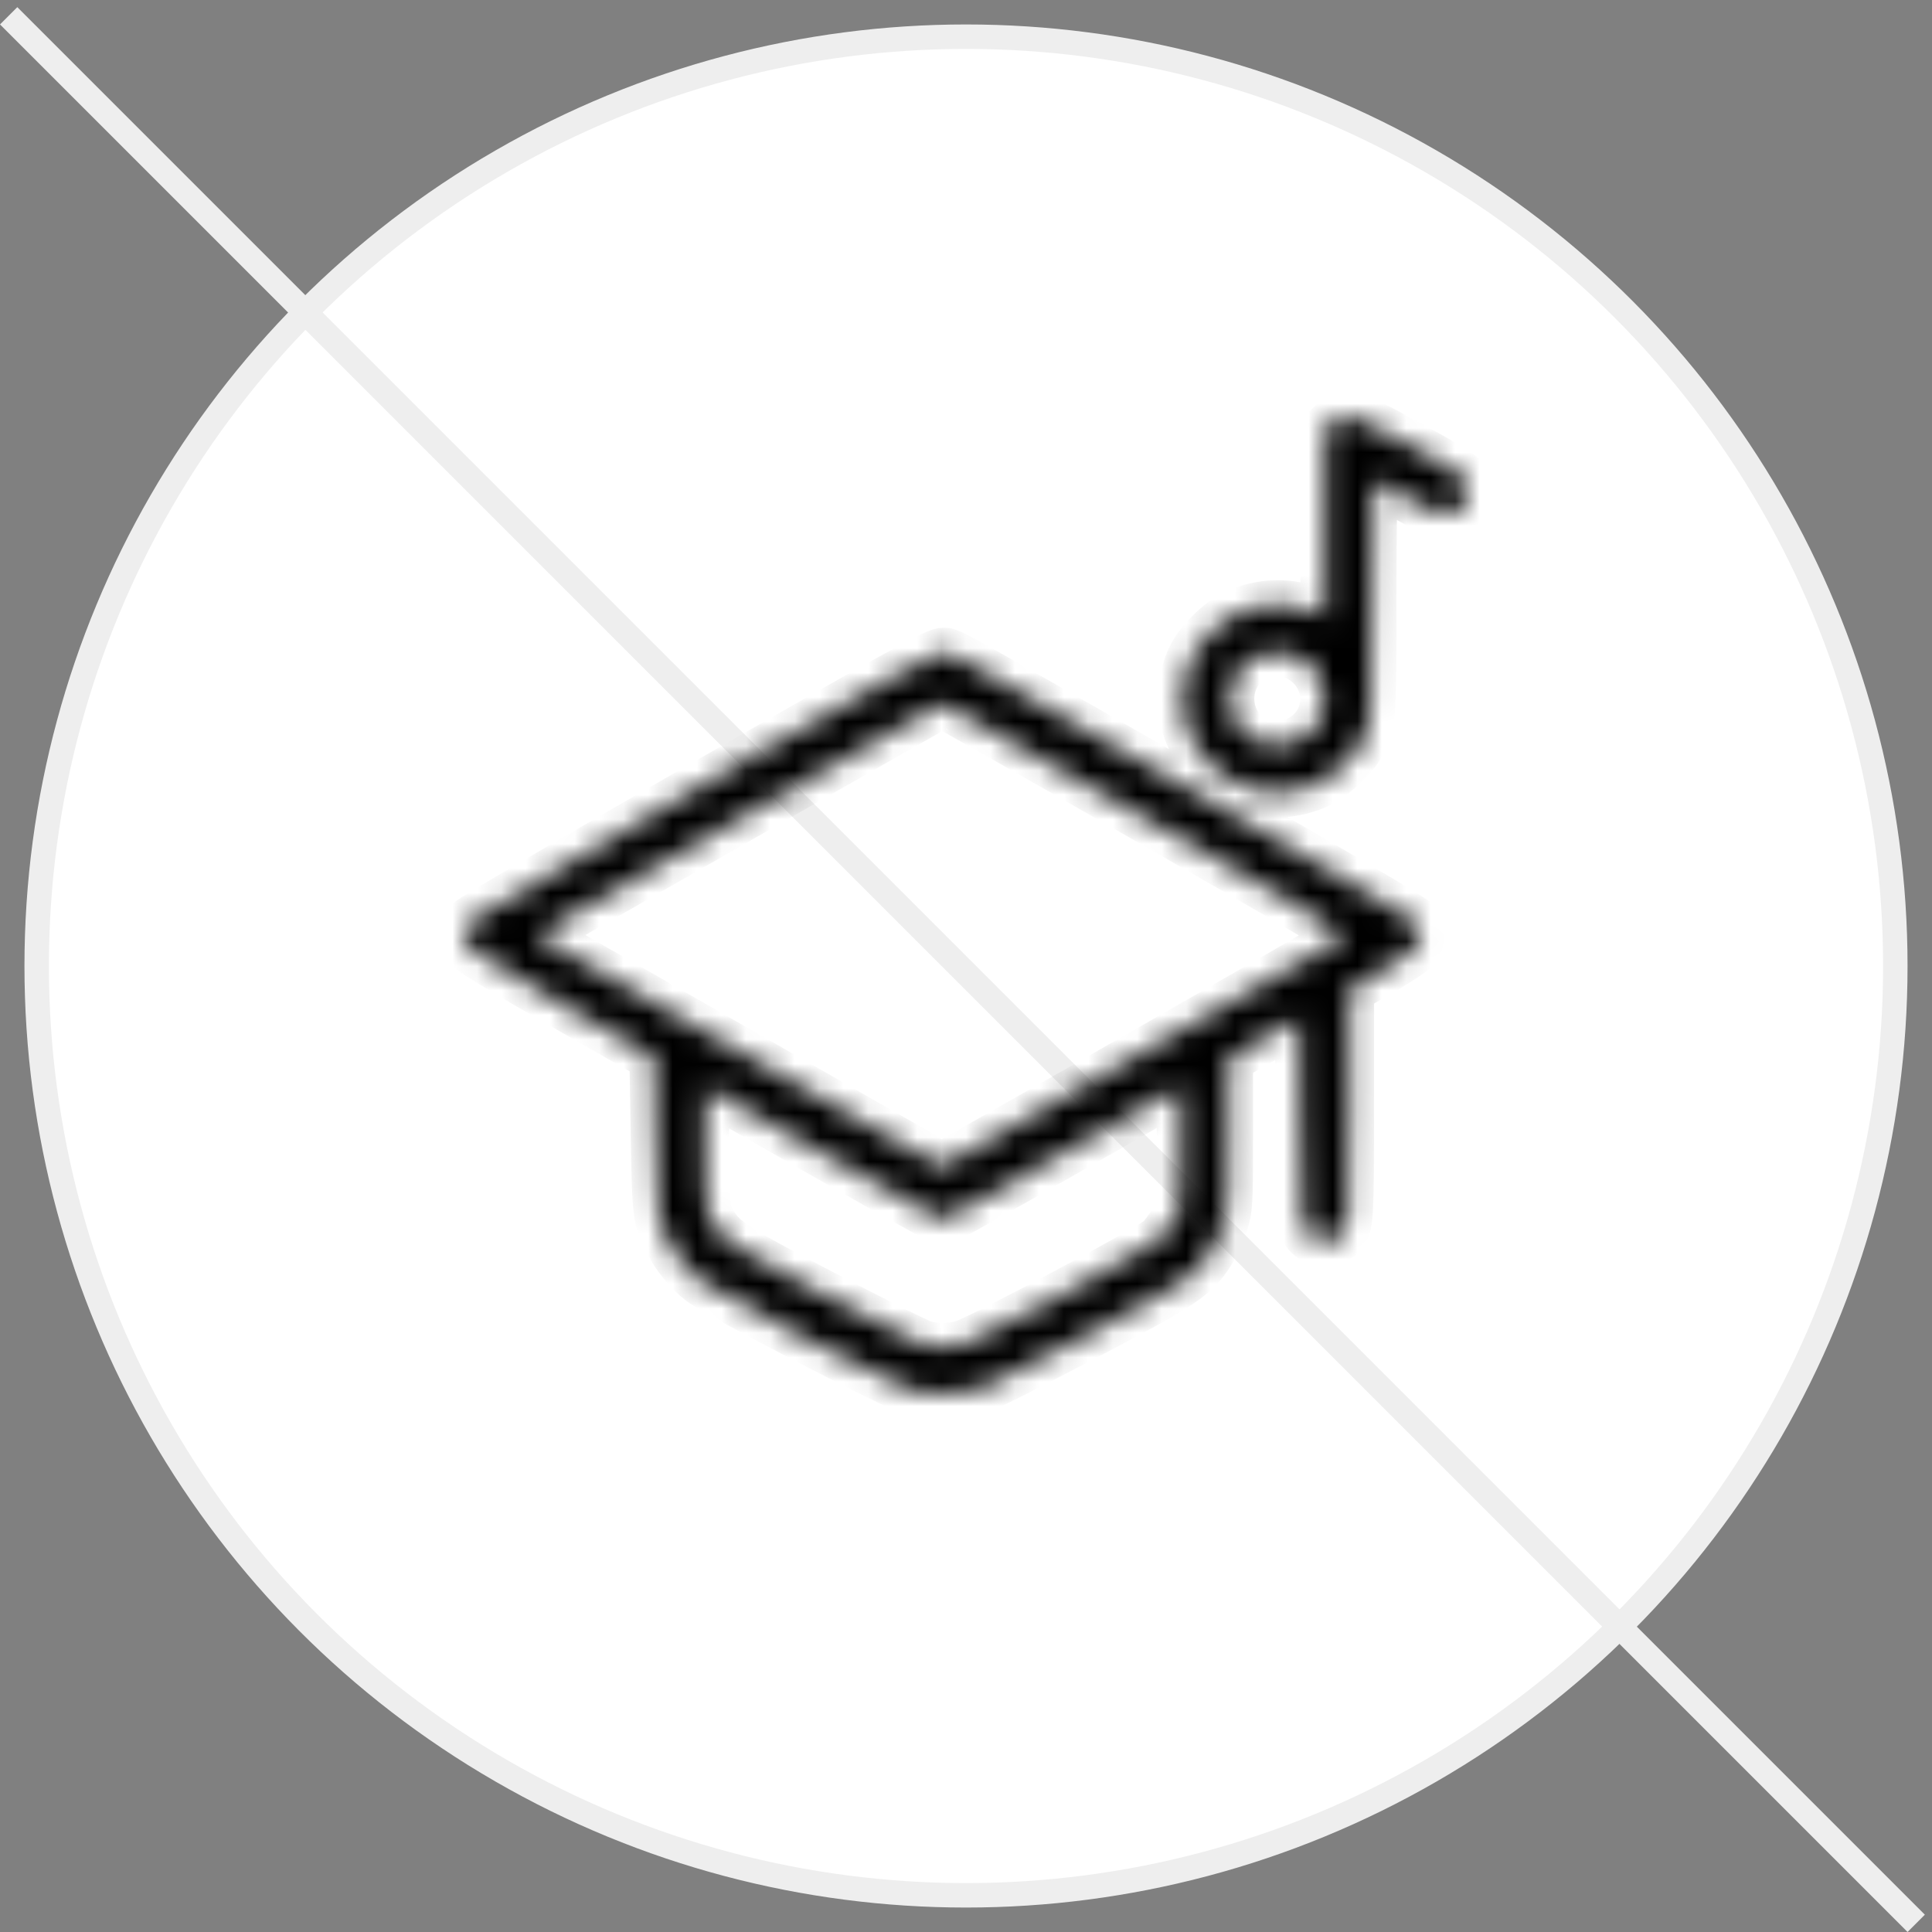
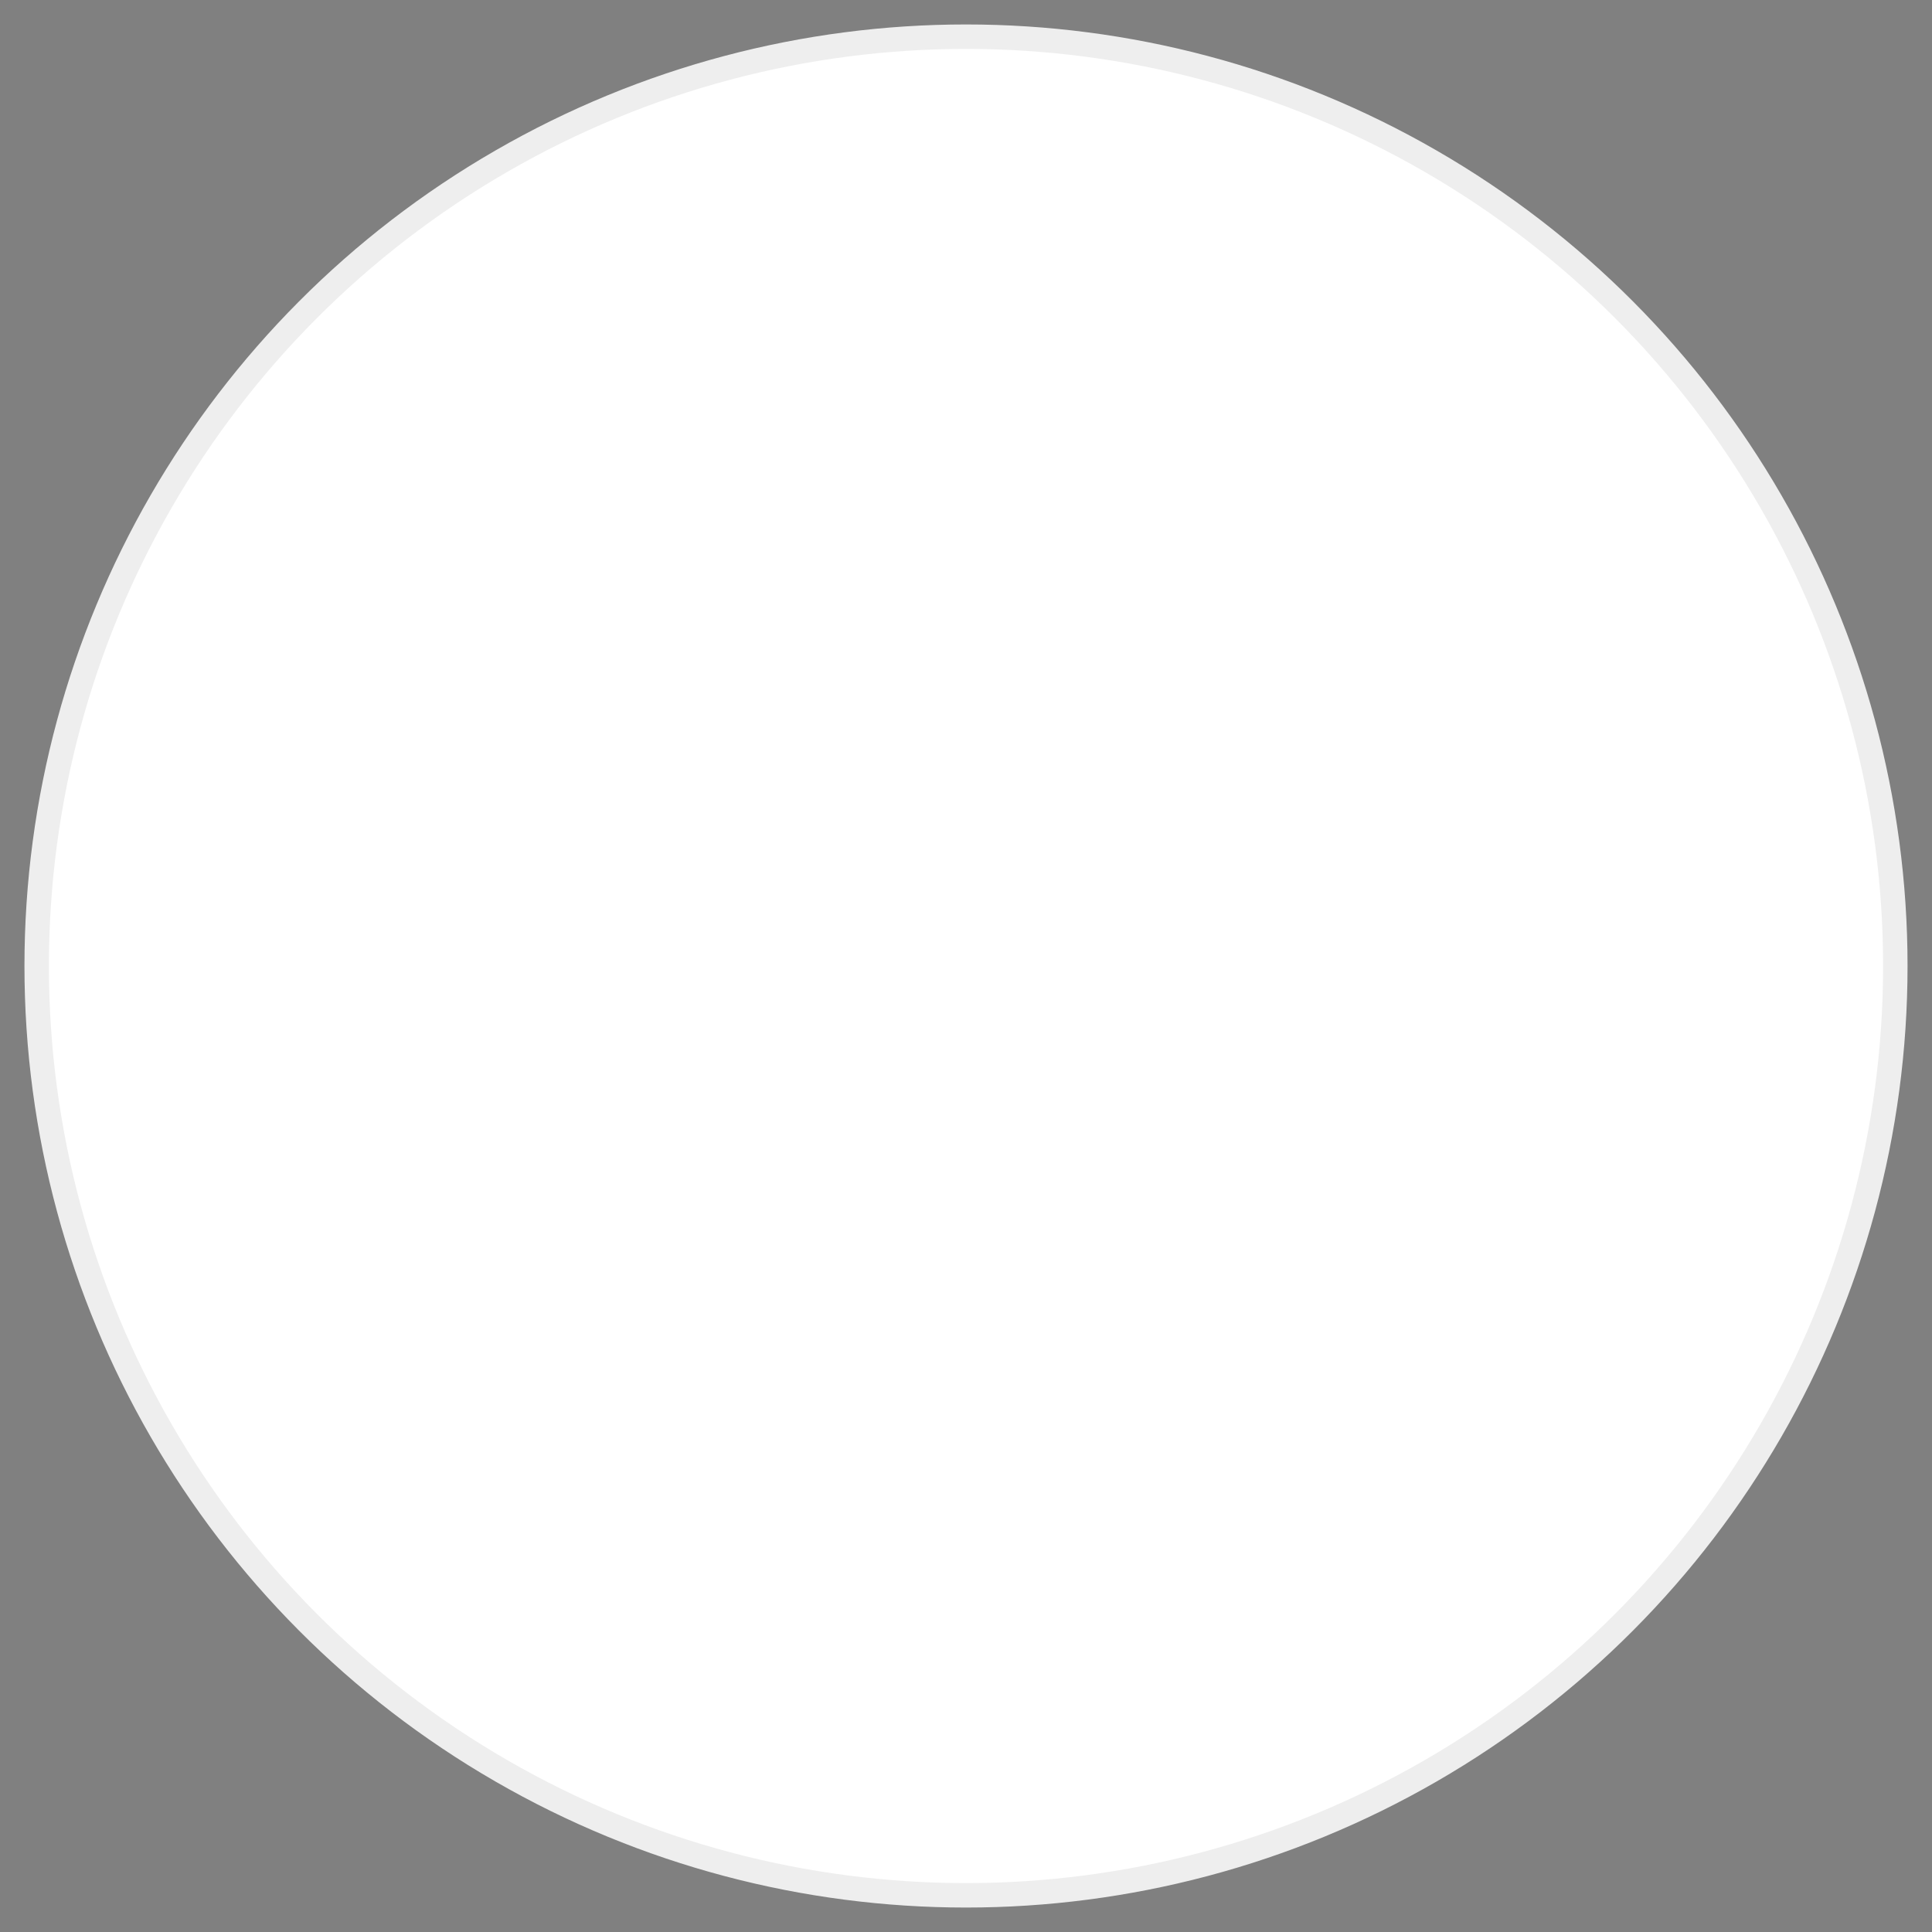
<svg xmlns="http://www.w3.org/2000/svg" width="79" height="79" viewBox="0 0 79 79" fill="none">
  <rect x="0" y="0" width="79" height="79" fill="#808080" stroke="none" />
  <circle cx="39.5" cy="39.5" r="38" fill="white" stroke="#EEEEEE" />
-   <line x1="0.354" y1="0.646" x2="78.354" y2="78.646" stroke="#EEEEEE" />
  <mask id="path-3-inside-1_39_609" fill="white">
-     <path fill-rule="evenodd" clip-rule="evenodd" d="M54.499 17.279L54.178 17.597V21.405V25.212L53.763 25.031C52.769 24.596 51.555 24.625 50.518 25.109C49.852 25.419 49.014 26.25 48.714 26.899C48.003 28.433 48.297 30.112 49.479 31.278C50.669 32.452 52.34 32.748 53.881 32.059C54.442 31.808 55.27 31.066 55.586 30.532C56.094 29.674 56.102 29.576 56.102 24.383C56.102 21.748 56.135 19.606 56.175 19.623C56.215 19.639 56.838 19.973 57.559 20.365C58.698 20.983 58.914 21.07 59.195 21.025C59.85 20.92 60.211 20.25 59.928 19.663C59.814 19.425 59.427 19.178 57.648 18.203C55.173 16.847 54.991 16.794 54.499 17.279ZM28.797 32.06C23.632 35.02 19.312 37.547 19.199 37.677C18.965 37.944 18.934 38.373 19.124 38.712C19.207 38.86 20.506 39.655 22.992 41.079L26.735 43.223L26.79 46.381C26.848 49.722 26.863 49.849 27.334 50.773C27.646 51.384 28.156 52.007 28.66 52.391C29.398 52.953 36.646 56.712 37.323 56.883C38.095 57.078 39.458 57.022 40.159 56.766C40.436 56.664 42.333 55.704 44.373 54.631C48.372 52.53 48.846 52.214 49.488 51.221C49.667 50.945 49.909 50.422 50.026 50.058C50.23 49.42 50.238 49.286 50.238 46.341V43.285L51.681 42.459L53.124 41.634L53.17 45.858C53.218 50.31 53.22 50.324 53.649 50.621C53.914 50.804 54.447 50.801 54.717 50.614C55.179 50.294 55.186 50.209 55.186 45.159V40.456L56.445 39.733C57.138 39.335 57.785 38.902 57.884 38.772C58.1 38.486 58.116 38.005 57.92 37.709C57.834 37.58 54.513 35.626 49.632 32.833C38.02 26.187 38.894 26.671 38.517 26.675C38.253 26.678 36.349 27.733 28.797 32.06ZM53.059 26.844C54.577 27.616 54.522 29.692 52.967 30.335C52.532 30.514 51.885 30.514 51.45 30.335C49.914 29.7 49.901 27.471 51.43 26.816C51.884 26.621 52.647 26.635 53.059 26.844ZM46.852 33.478C53.411 37.231 55.081 38.223 54.986 38.309C54.816 38.461 38.578 47.731 38.516 47.712C38.487 47.703 34.74 45.566 30.189 42.962L21.915 38.23L22.447 37.933C22.739 37.77 26.463 35.64 30.721 33.2C34.98 30.759 38.494 28.761 38.531 28.759C38.568 28.756 42.312 30.88 46.852 33.478ZM33.409 47.044C35.87 48.45 38.032 49.661 38.213 49.736C38.501 49.855 38.581 49.855 38.869 49.74C39.049 49.668 41.234 48.442 43.724 47.016C46.215 45.589 48.268 44.422 48.288 44.422C48.308 44.422 48.312 45.533 48.296 46.89L48.268 49.358L48.021 49.856C47.884 50.13 47.616 50.505 47.425 50.688C47.057 51.042 40.323 54.644 39.472 54.942C38.917 55.137 38.316 55.151 37.754 54.984C37.524 54.916 35.714 54.011 33.731 52.972C29.904 50.968 29.485 50.691 29.068 49.884C28.848 49.457 28.842 49.399 28.815 46.927C28.799 45.54 28.82 44.423 28.86 44.446C28.901 44.469 30.948 45.638 33.409 47.044Z" />
-   </mask>
-   <path fill-rule="evenodd" clip-rule="evenodd" d="M54.499 17.279L54.178 17.597V21.405V25.212L53.763 25.031C52.769 24.596 51.555 24.625 50.518 25.109C49.852 25.419 49.014 26.25 48.714 26.899C48.003 28.433 48.297 30.112 49.479 31.278C50.669 32.452 52.34 32.748 53.881 32.059C54.442 31.808 55.27 31.066 55.586 30.532C56.094 29.674 56.102 29.576 56.102 24.383C56.102 21.748 56.135 19.606 56.175 19.623C56.215 19.639 56.838 19.973 57.559 20.365C58.698 20.983 58.914 21.07 59.195 21.025C59.85 20.92 60.211 20.25 59.928 19.663C59.814 19.425 59.427 19.178 57.648 18.203C55.173 16.847 54.991 16.794 54.499 17.279ZM28.797 32.06C23.632 35.02 19.312 37.547 19.199 37.677C18.965 37.944 18.934 38.373 19.124 38.712C19.207 38.86 20.506 39.655 22.992 41.079L26.735 43.223L26.79 46.381C26.848 49.722 26.863 49.849 27.334 50.773C27.646 51.384 28.156 52.007 28.66 52.391C29.398 52.953 36.646 56.712 37.323 56.883C38.095 57.078 39.458 57.022 40.159 56.766C40.436 56.664 42.333 55.704 44.373 54.631C48.372 52.53 48.846 52.214 49.488 51.221C49.667 50.945 49.909 50.422 50.026 50.058C50.23 49.42 50.238 49.286 50.238 46.341V43.285L51.681 42.459L53.124 41.634L53.17 45.858C53.218 50.31 53.22 50.324 53.649 50.621C53.914 50.804 54.447 50.801 54.717 50.614C55.179 50.294 55.186 50.209 55.186 45.159V40.456L56.445 39.733C57.138 39.335 57.785 38.902 57.884 38.772C58.1 38.486 58.116 38.005 57.92 37.709C57.834 37.58 54.513 35.626 49.632 32.833C38.02 26.187 38.894 26.671 38.517 26.675C38.253 26.678 36.349 27.733 28.797 32.06ZM53.059 26.844C54.577 27.616 54.522 29.692 52.967 30.335C52.532 30.514 51.885 30.514 51.45 30.335C49.914 29.7 49.901 27.471 51.43 26.816C51.884 26.621 52.647 26.635 53.059 26.844ZM46.852 33.478C53.411 37.231 55.081 38.223 54.986 38.309C54.816 38.461 38.578 47.731 38.516 47.712C38.487 47.703 34.74 45.566 30.189 42.962L21.915 38.23L22.447 37.933C22.739 37.77 26.463 35.64 30.721 33.2C34.98 30.759 38.494 28.761 38.531 28.759C38.568 28.756 42.312 30.88 46.852 33.478ZM33.409 47.044C35.87 48.45 38.032 49.661 38.213 49.736C38.501 49.855 38.581 49.855 38.869 49.74C39.049 49.668 41.234 48.442 43.724 47.016C46.215 45.589 48.268 44.422 48.288 44.422C48.308 44.422 48.312 45.533 48.296 46.89L48.268 49.358L48.021 49.856C47.884 50.13 47.616 50.505 47.425 50.688C47.057 51.042 40.323 54.644 39.472 54.942C38.917 55.137 38.316 55.151 37.754 54.984C37.524 54.916 35.714 54.011 33.731 52.972C29.904 50.968 29.485 50.691 29.068 49.884C28.848 49.457 28.842 49.399 28.815 46.927C28.799 45.54 28.82 44.423 28.86 44.446C28.901 44.469 30.948 45.638 33.409 47.044Z" fill="black" stroke="black" stroke-width="2" mask="url(#path-3-inside-1_39_609)" />
+     </mask>
</svg>